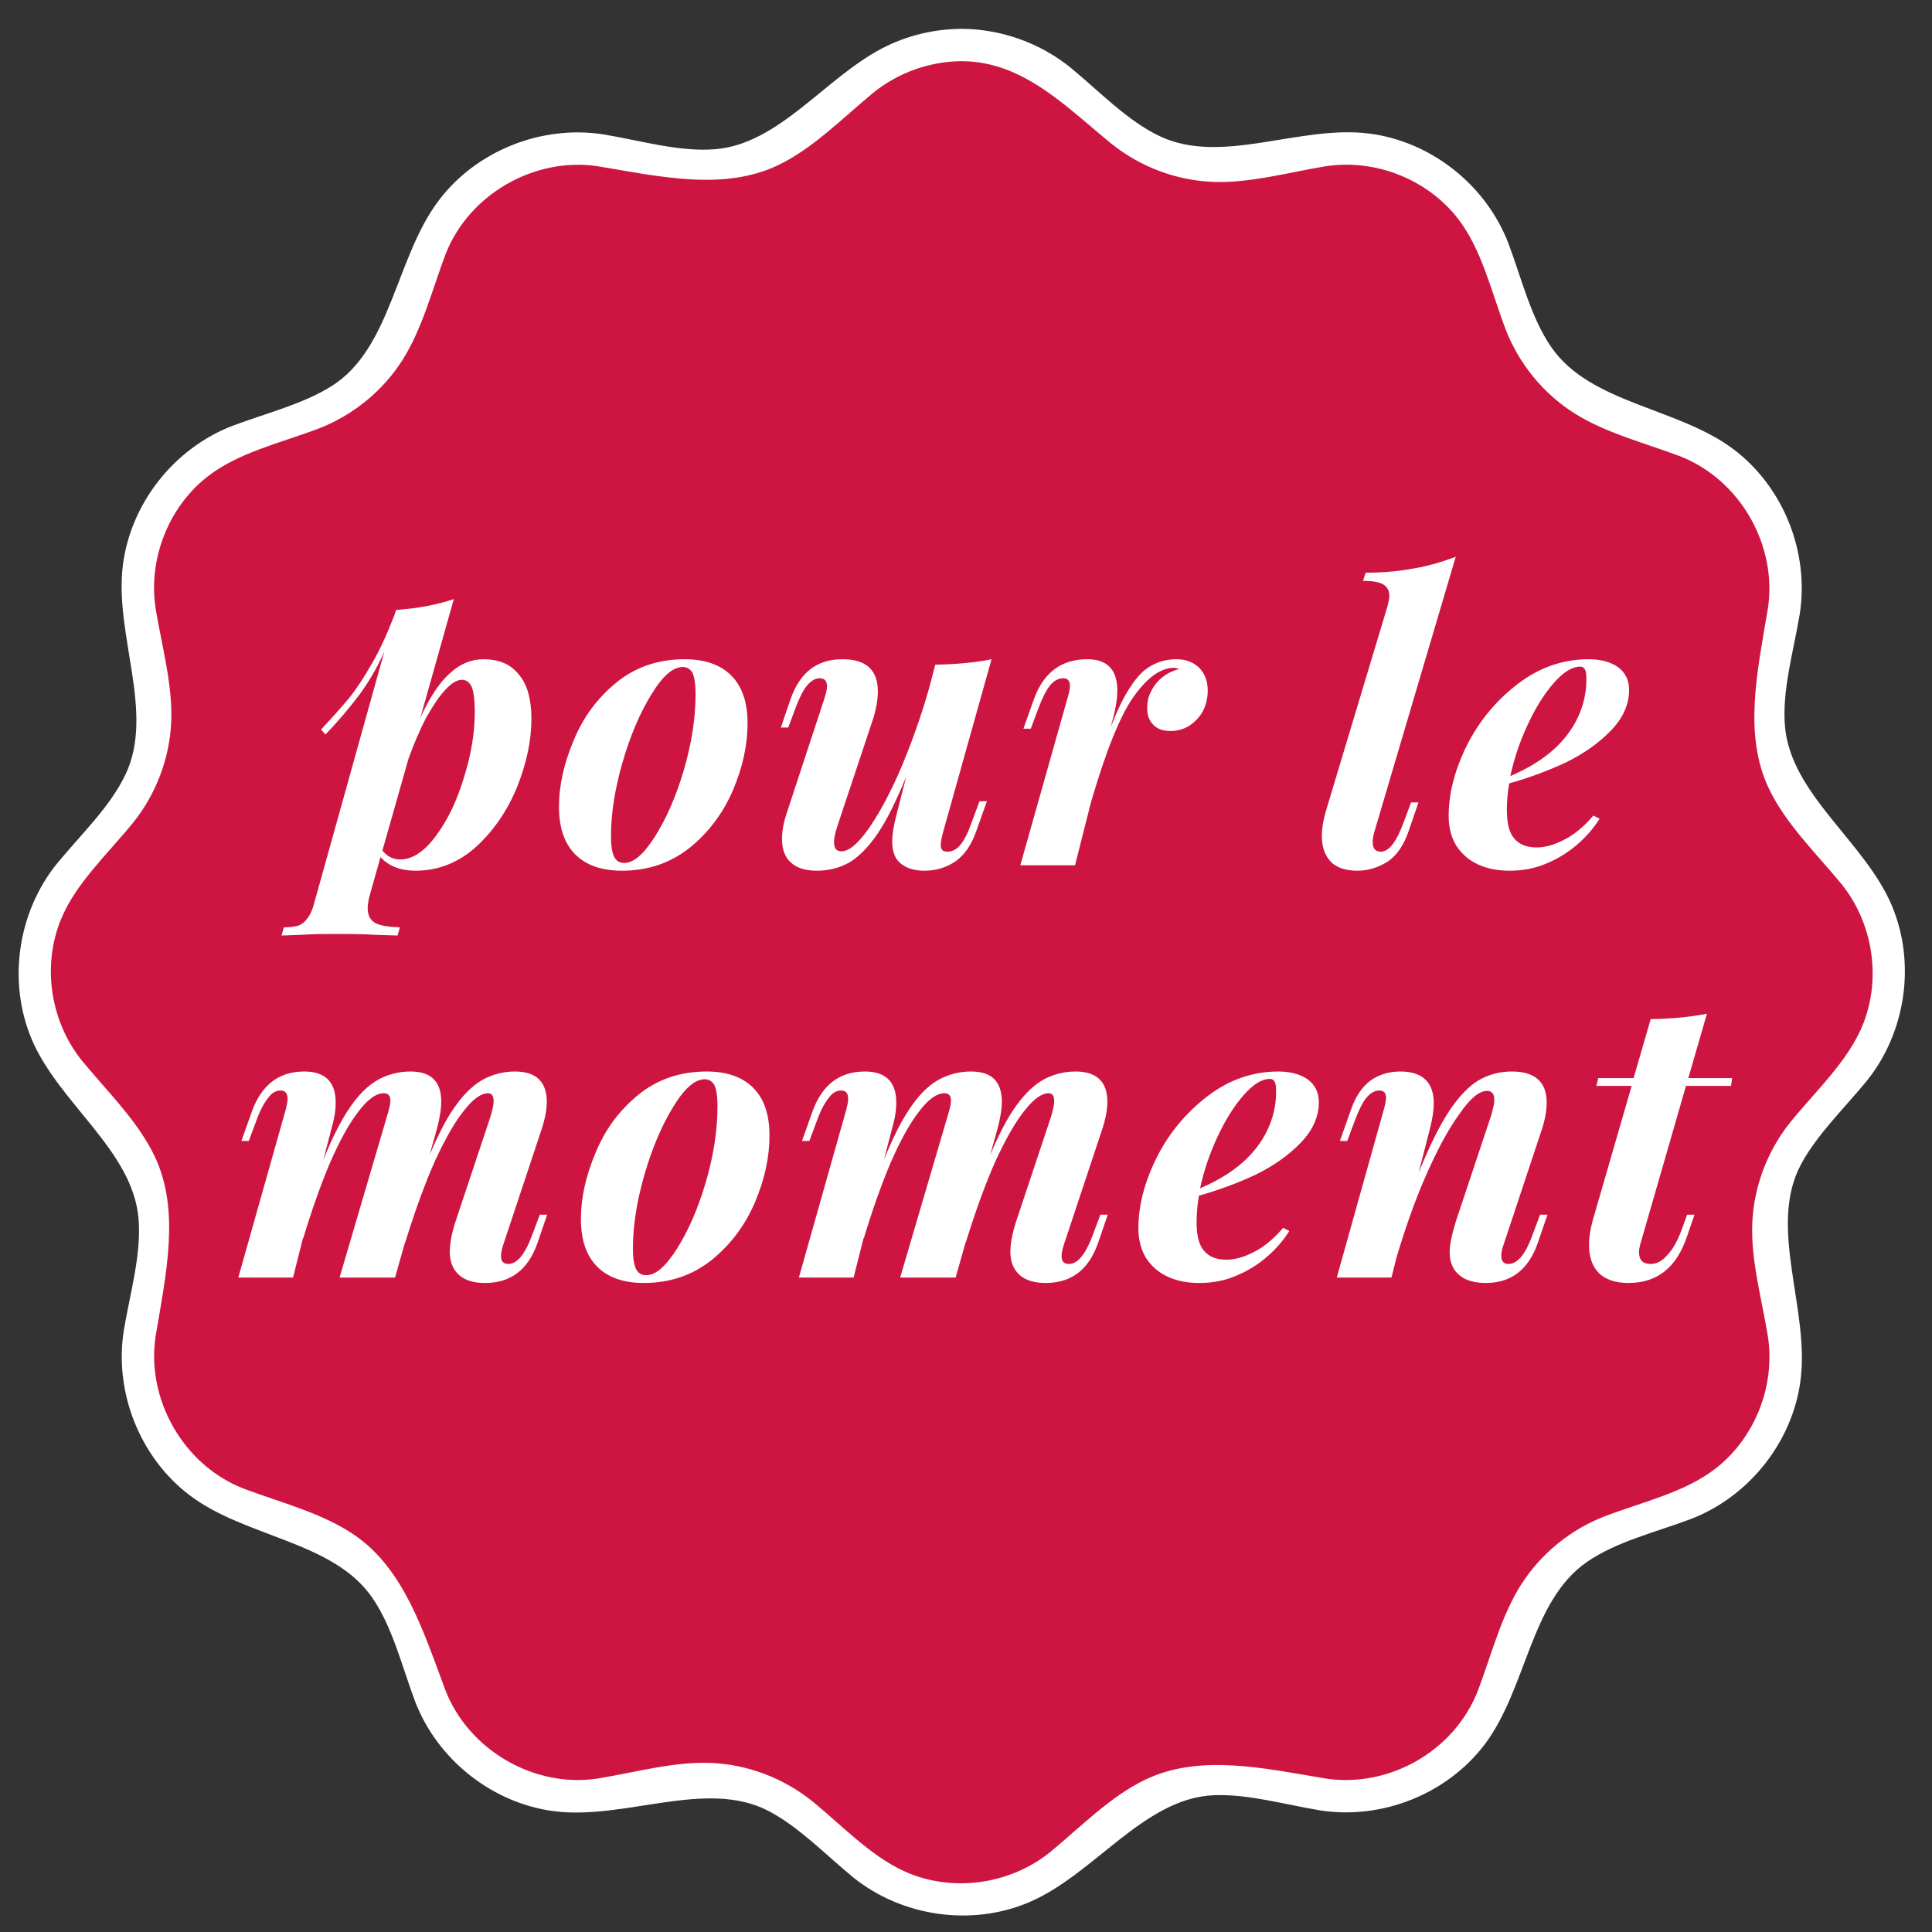
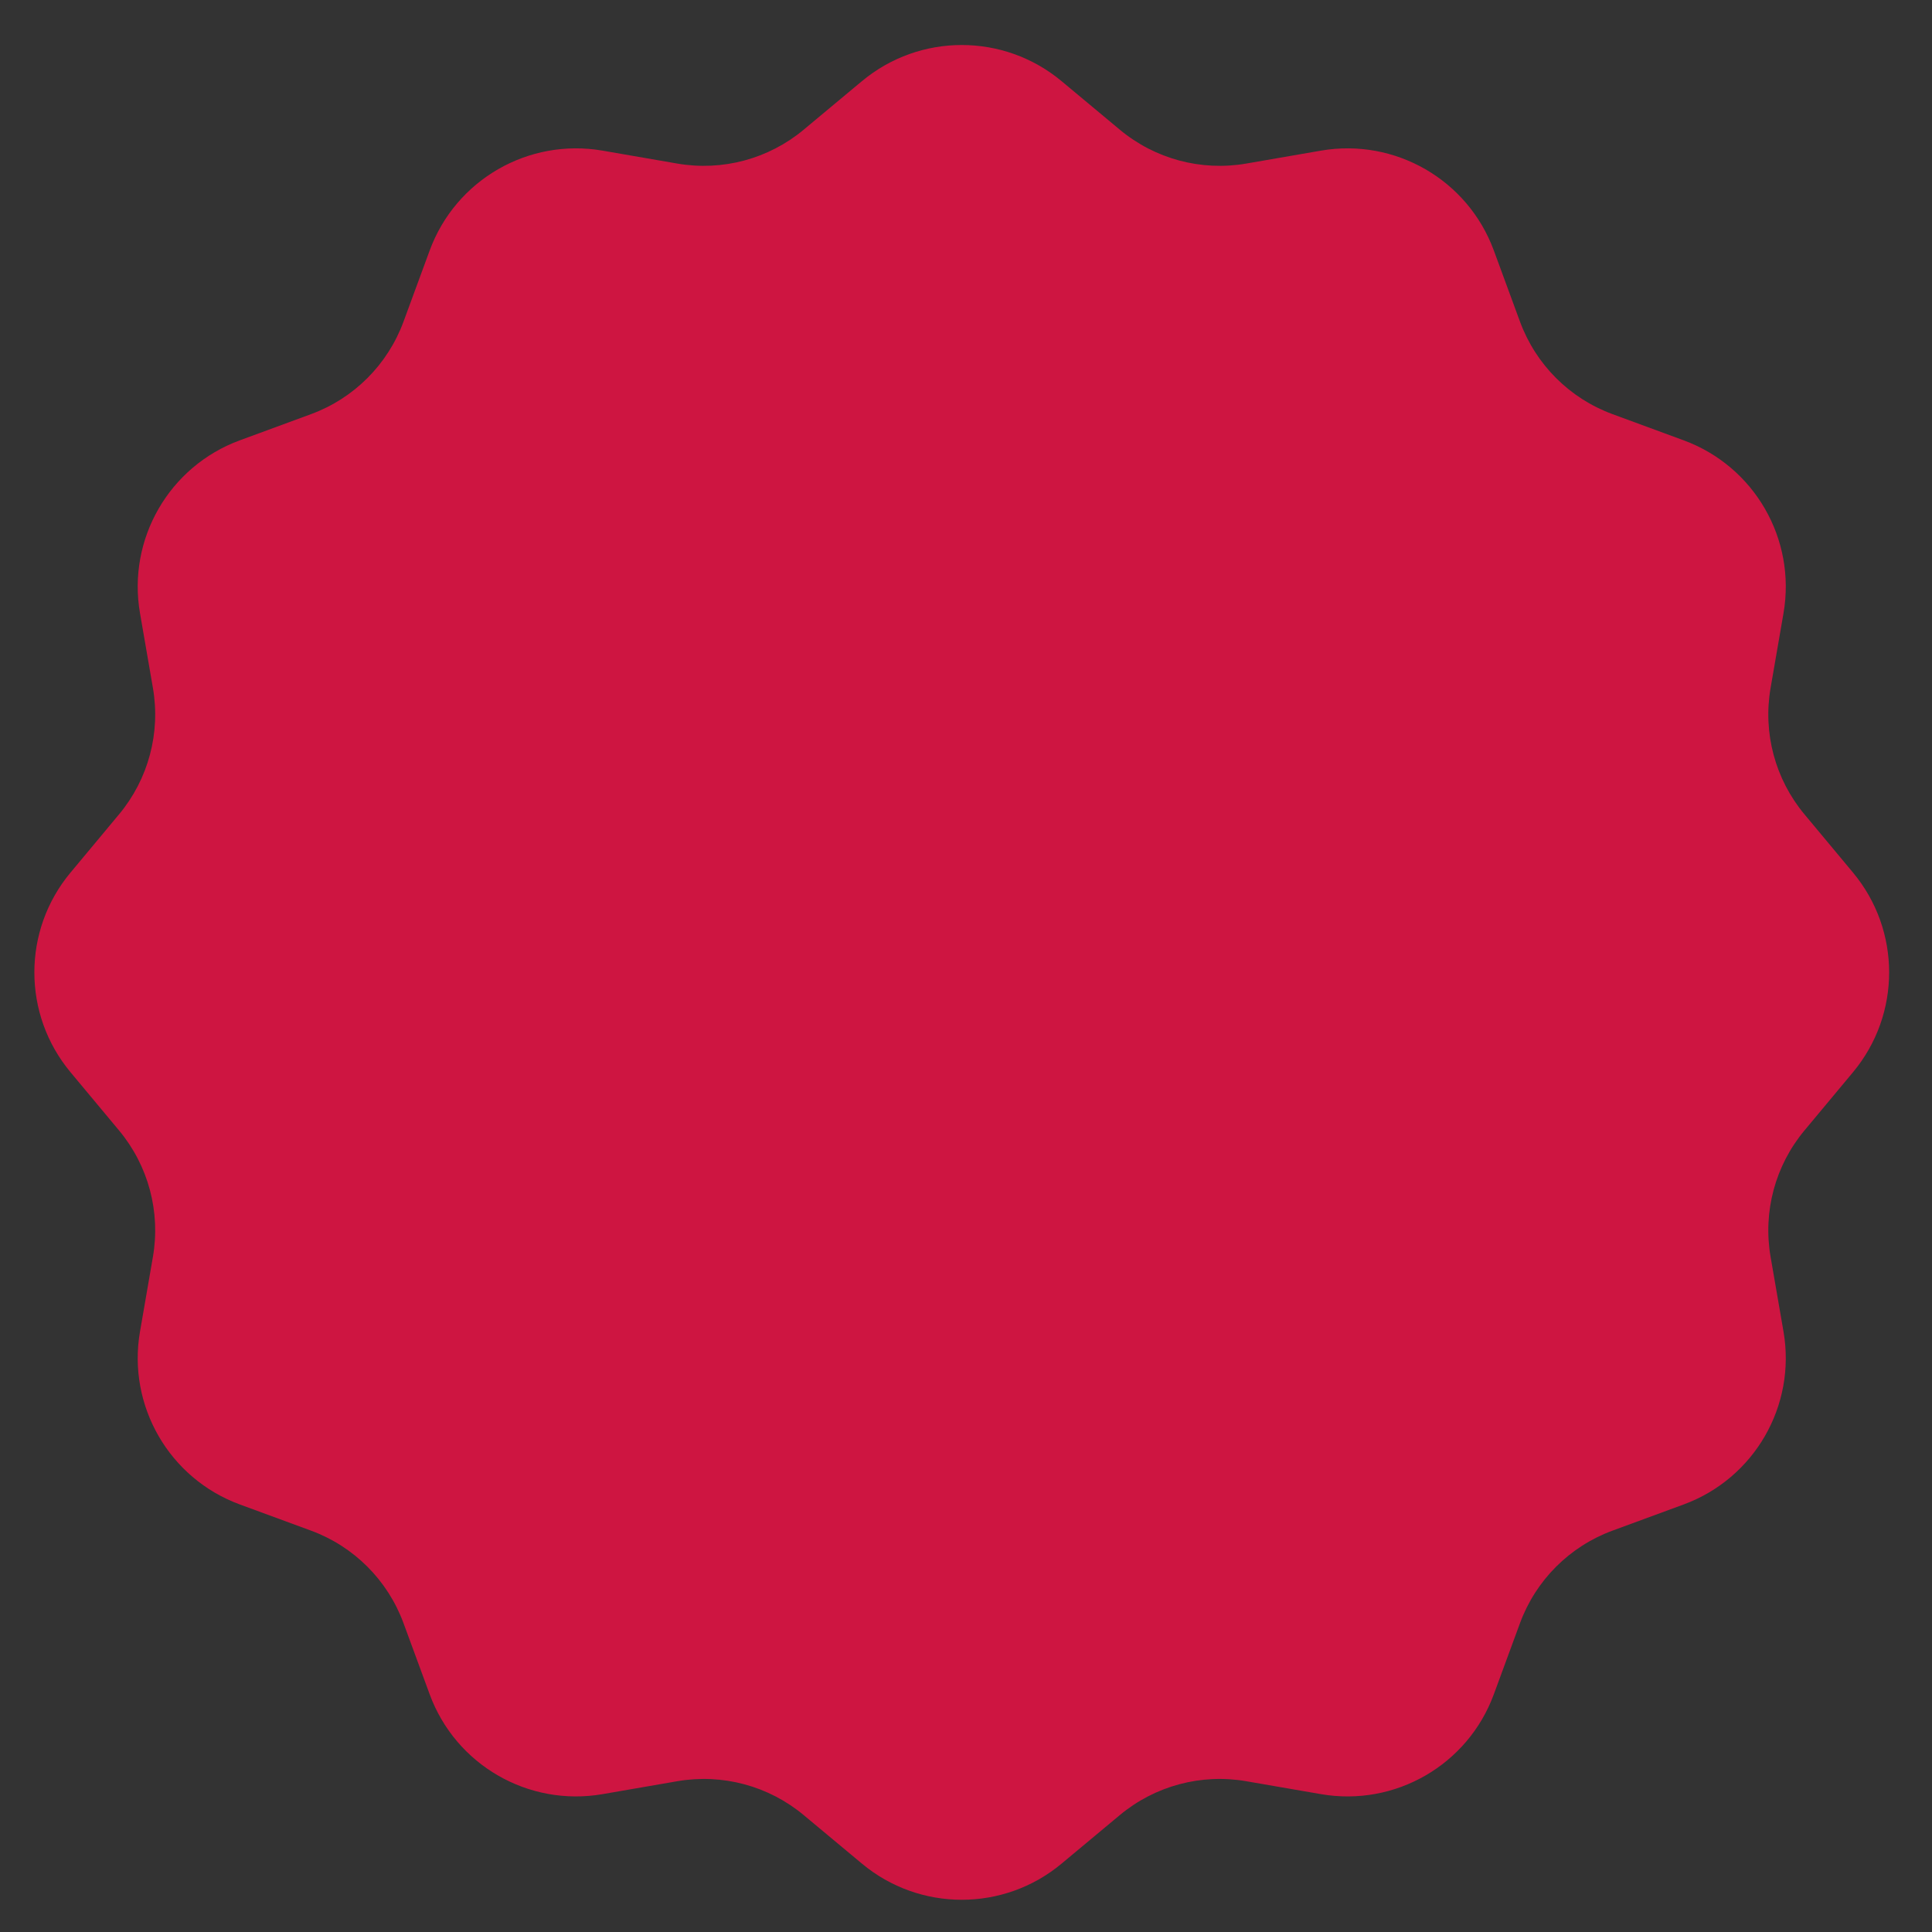
<svg xmlns="http://www.w3.org/2000/svg" width="100%" height="100%" viewBox="0 0 239 239" version="1.1" xml:space="preserve" style="fill-rule:evenodd;clip-rule:evenodd;stroke-linejoin:round;stroke-miterlimit:1.414;">
  <rect x="0" y="0" width="239" height="239" fill="#333333" stroke="none" />
  <path d="M229.228,107.944l-6.007,-7.209c-3.621,-4.344 -5.152,-10.059 -4.189,-15.631l1.598,-9.247c1.586,-9.174 -3.609,-18.172 -12.347,-21.385l-8.806,-3.24c-5.308,-1.952 -9.491,-6.135 -11.444,-11.443l-3.239,-8.806c-3.214,-8.738 -12.211,-13.933 -21.386,-12.348l-9.246,1.599c-5.573,0.963 -11.287,-0.569 -15.632,-4.189l-7.208,-6.007c-7.153,-5.96 -17.542,-5.96 -24.694,0l-7.209,6.007c-4.344,3.62 -10.059,5.152 -15.632,4.189l-9.246,-1.599c-9.174,-1.585 -18.172,3.61 -21.386,12.348l-3.239,8.806c-1.952,5.308 -6.135,9.491 -11.443,11.443l-8.807,3.24c-8.738,3.213 -13.932,12.211 -12.347,21.385l1.598,9.247c0.963,5.572 -0.568,11.287 -4.188,15.631l-6.007,7.209c-5.961,7.152 -5.961,17.541 0,24.694l6.007,7.209c3.62,4.344 5.151,10.058 4.188,15.631l-1.598,9.246c-1.585,9.175 3.609,18.172 12.347,21.386l8.807,3.239c5.308,1.953 9.491,6.136 11.443,11.444l3.239,8.806c3.214,8.738 12.212,13.933 21.386,12.347l9.246,-1.598c5.573,-0.963 11.288,0.568 15.632,4.189l7.209,6.007c7.152,5.96 17.541,5.96 24.694,0l7.208,-6.007c4.345,-3.621 10.059,-5.152 15.632,-4.189l9.246,1.598c9.175,1.586 18.172,-3.609 21.386,-12.347l3.239,-8.806c1.953,-5.308 6.136,-9.491 11.444,-11.444l8.806,-3.239c8.738,-3.214 13.933,-12.211 12.347,-21.386l-1.598,-9.246c-0.963,-5.573 0.568,-11.287 4.189,-15.631l6.007,-7.209c5.96,-7.153 5.96,-17.542 0,-24.694Z" style="fill:#ce1541;fill-rule:nonzero;" />
-   <path d="M119.201,3.569c4.795,0.077 9.497,1.785 13.216,4.78c3.671,3.024 7.035,6.591 11.045,8.495c7.704,3.658 17.298,-1.424 25.929,-0.321c7.596,0.971 14.393,6.301 17.196,13.545c1.667,4.454 2.797,9.225 5.318,12.88c4.849,7.027 15.735,7.448 22.616,12.685c6.095,4.64 9.314,12.654 8.119,20.328c-0.784,4.692 -2.19,9.39 -1.834,13.814c0.685,8.51 9.903,14.317 13.243,22.294c2.958,7.066 1.739,15.615 -3.132,21.664c-2.847,3.456 -6.182,6.674 -8.128,10.317c-4.165,7.796 1.162,17.96 -0.077,26.886c-1.041,7.502 -6.348,14.195 -13.514,16.967c-4.455,1.667 -9.226,2.797 -12.88,5.318c-7.026,4.848 -7.448,15.735 -12.686,22.616c-4.632,6.085 -12.653,9.314 -20.328,8.119c-4.453,-0.744 -8.935,-2.043 -13.115,-1.876c-8.732,0.348 -14.814,9.86 -22.992,13.285c-7.064,2.957 -15.615,1.739 -21.664,-3.132c-3.485,-2.871 -6.718,-6.238 -10.42,-8.183c-7.721,-4.056 -17.76,1.133 -26.555,0.009c-7.586,-0.97 -14.393,-6.301 -17.196,-13.545c-1.667,-4.455 -2.797,-9.226 -5.318,-12.88c-4.842,-7.019 -15.692,-7.415 -22.616,-12.686c-6.095,-4.64 -9.313,-12.653 -8.119,-20.327c0.783,-4.692 2.19,-9.39 1.834,-13.814c-0.685,-8.51 -9.902,-14.317 -13.242,-22.294c-2.954,-7.055 -1.74,-15.616 3.132,-21.664c3.025,-3.671 6.592,-7.036 8.495,-11.046c3.657,-7.704 -1.424,-17.298 -0.321,-25.929c0.971,-7.598 6.3,-14.393 13.544,-17.195c4.229,-1.582 8.76,-2.699 12.297,-4.933c7.388,-4.667 7.898,-15.946 13.269,-23.001c4.633,-6.085 12.654,-9.314 20.328,-8.12c4.691,0.783 9.389,2.191 13.813,1.835c7.899,-0.636 13.512,-8.717 20.617,-12.452c3.099,-1.63 6.581,-2.458 10.126,-2.439Zm-0.411,4c-3.884,0.062 -7.706,1.445 -10.731,3.881c-3.885,3.201 -7.498,6.938 -11.856,9.008c-6.698,3.18 -14.559,1.391 -22.195,0.116c-7.783,-1.211 -15.996,3.392 -18.907,10.916c-1.671,4.466 -2.876,9.189 -5.289,13.01c-2.43,3.847 -6.122,6.859 -10.375,8.506c-4.817,1.828 -10.057,2.995 -13.881,6.04c-4.761,3.791 -7.248,10.171 -6.298,16.278c0.785,4.703 2.104,9.396 1.924,13.912c-0.181,4.546 -1.872,9 -4.731,12.554c-3.215,3.939 -7.115,7.521 -8.932,11.997c-2.314,5.7 -1.303,12.554 2.615,17.42c3.201,3.885 6.938,7.498 9.008,11.856c3.174,6.686 1.394,14.54 0.116,22.194c-1.211,7.784 3.391,15.996 10.915,18.907c4.715,1.764 9.758,3.025 13.73,5.765c6.092,4.203 8.478,11.895 11.198,19.163c2.841,7.343 10.935,12.156 18.906,10.915c4.704,-0.786 9.396,-2.104 13.912,-1.924c4.547,0.181 9.001,1.872 12.555,4.732c3.991,3.258 7.621,7.212 12.17,9.001c5.665,2.228 12.433,1.192 17.247,-2.684c3.884,-3.201 7.497,-6.939 11.856,-9.008c6.686,-3.174 14.541,-1.396 22.195,-0.117c7.765,1.209 15.954,-3.285 18.906,-10.915c1.671,-4.466 2.876,-9.189 5.29,-13.01c2.43,-3.847 6.121,-6.859 10.375,-8.507c4.753,-1.804 9.921,-2.956 13.733,-5.924c4.854,-3.779 7.406,-10.221 6.445,-16.393c-0.785,-4.704 -2.104,-9.396 -1.924,-13.912c0.181,-4.546 1.872,-9 4.732,-12.554c3.258,-3.99 7.212,-7.621 9.001,-12.171c2.227,-5.664 1.192,-12.433 -2.684,-17.246c-3.201,-3.884 -6.939,-7.497 -9.008,-11.856c-3.174,-6.686 -1.395,-14.541 -0.117,-22.196c1.215,-7.799 -3.391,-15.995 -10.915,-18.905c-4.466,-1.671 -9.189,-2.877 -13.01,-5.29c-3.847,-2.43 -6.859,-6.121 -8.507,-10.375c-1.804,-4.753 -2.956,-9.921 -5.924,-13.733c-3.779,-4.854 -10.221,-7.407 -16.394,-6.446c-4.703,0.785 -9.395,2.105 -13.911,1.925c-4.547,-0.182 -9.001,-1.873 -12.554,-4.732c-5.654,-4.613 -10.841,-10.079 -18.317,-10.198c-0.185,-0.001 -0.184,-0.001 -0.369,0Zm47.872,133.575l-0.912,0l1.296,-3.648c0.576,-1.776 1.44,-3.024 2.448,-3.792c1.056,-0.768 2.304,-1.152 3.744,-1.152c2.736,0 4.128,1.344 4.128,3.936c0,0.816 -0.144,1.728 -0.384,2.784l-1.488,5.808c1.296,-3.216 2.544,-5.76 3.744,-7.584c1.2,-1.824 2.448,-3.12 3.648,-3.84c1.248,-0.72 2.592,-1.104 4.128,-1.104c2.88,0 4.32,1.296 4.32,3.84c0,0.96 -0.192,2.112 -0.624,3.408l-4.704,14.16c-0.192,0.528 -0.288,1.008 -0.288,1.392c0,0.672 0.288,1.008 0.912,1.008c0.528,0 1.008,-0.288 1.488,-0.816c0.48,-0.528 1.008,-1.488 1.536,-2.976l0.864,-2.304l0.912,0l-1.2,3.504c-1.152,3.312 -3.312,4.944 -6.432,4.944c-1.824,0 -3.072,-0.528 -3.84,-1.584c-0.432,-0.624 -0.624,-1.392 -0.624,-2.208c0,-1.008 0.288,-2.256 0.768,-3.84l4.32,-12.96c0.288,-0.912 0.432,-1.632 0.432,-2.064c0,-0.72 -0.288,-1.104 -0.912,-1.104c-0.96,0 -2.112,0.96 -3.456,2.928c-1.392,1.92 -2.736,4.464 -4.128,7.632c-1.392,3.168 -2.544,6.528 -3.6,10.032l-0.624,2.496l-6.768,0l5.808,-20.736c0.192,-0.672 0.288,-1.2 0.288,-1.536c0,-0.576 -0.288,-0.864 -0.816,-0.864c-0.576,0 -1.104,0.288 -1.584,0.864c-0.48,0.528 -0.96,1.536 -1.488,2.928l-0.912,2.448Zm-7.164,11.136l-0.768,-0.384c-1.152,1.344 -2.352,2.352 -3.6,2.976c-1.296,0.672 -2.4,0.96 -3.408,0.96c-1.2,0 -2.112,-0.336 -2.736,-1.056c-0.672,-0.72 -0.96,-1.92 -0.96,-3.6c0,-1.056 0.096,-2.112 0.288,-3.264c2.4,-0.672 4.752,-1.536 7.008,-2.592c2.256,-1.104 4.08,-2.4 5.568,-3.936c1.488,-1.536 2.256,-3.216 2.256,-5.04c0,-1.248 -0.48,-2.16 -1.392,-2.832c-0.912,-0.624 -2.112,-0.96 -3.6,-0.96c-3.168,0 -6.096,1.008 -8.736,3.024c-2.64,2.016 -4.752,4.512 -6.288,7.536c-1.536,3.072 -2.304,6 -2.304,8.832c0,1.44 0.336,2.688 0.96,3.696c0.672,1.008 1.536,1.776 2.688,2.304c1.152,0.528 2.448,0.768 3.888,0.768c1.632,0 3.168,-0.288 4.608,-0.912c1.392,-0.576 2.688,-1.392 3.792,-2.352c1.104,-0.96 2.016,-2.016 2.736,-3.168Zm-59.374,-11.136l-0.912,0l1.296,-3.648c1.2,-3.312 3.36,-4.944 6.48,-4.944c2.592,0 3.888,1.296 3.888,3.84c0,0.912 -0.144,1.872 -0.432,2.88l-1.104,4.224c1.056,-2.64 2.112,-4.752 3.216,-6.384c1.056,-1.584 2.208,-2.736 3.408,-3.456c1.248,-0.72 2.64,-1.104 4.176,-1.104c2.544,0 3.792,1.248 3.792,3.744c0,0.912 -0.192,2.112 -0.576,3.504l-0.864,3.072c1.104,-2.592 2.16,-4.656 3.264,-6.144c1.104,-1.536 2.256,-2.592 3.408,-3.216c1.2,-0.624 2.496,-0.96 3.888,-0.96c2.592,0 3.936,1.248 3.936,3.744c0,1.056 -0.24,2.208 -0.672,3.504l-4.704,14.16c-0.192,0.576 -0.288,1.056 -0.288,1.44c0,0.624 0.288,0.96 0.912,0.96c1.104,0 2.112,-1.248 3.024,-3.792l0.864,-2.304l0.912,0l-1.2,3.504c-1.152,3.312 -3.312,4.944 -6.48,4.944c-1.872,0 -3.12,-0.576 -3.84,-1.728c-0.336,-0.576 -0.528,-1.296 -0.528,-2.112c0,-1.056 0.24,-2.304 0.72,-3.792l4.32,-12.96c0.24,-0.816 0.384,-1.44 0.384,-1.92c0,-0.624 -0.24,-0.96 -0.672,-0.96c-0.864,0 -1.824,0.672 -2.928,2.064c-1.104,1.344 -2.304,3.408 -3.6,6.192c-1.248,2.784 -2.496,6.192 -3.744,10.224l0,-0.096l-1.248,4.416l-6.864,0l5.856,-19.92c0.288,-0.912 0.432,-1.584 0.432,-1.968c0,-0.624 -0.288,-0.912 -0.816,-0.912c-0.96,0 -2.016,0.768 -3.168,2.304c-1.152,1.488 -2.304,3.6 -3.504,6.336c-1.152,2.736 -2.256,5.856 -3.312,9.36l0,-0.144l-1.248,4.944l-6.768,0l5.856,-20.736c0.144,-0.576 0.24,-1.008 0.24,-1.344c0,-0.72 -0.288,-1.056 -0.864,-1.056c-0.576,0 -1.104,0.288 -1.536,0.912c-0.48,0.576 -1.008,1.536 -1.488,2.88l-0.912,2.448Zm-28.262,9.648c0,2.592 0.672,4.56 2.016,5.904c1.344,1.344 3.264,2.016 5.76,2.016c3.264,0 6.048,-0.96 8.448,-2.88c2.352,-1.92 4.128,-4.32 5.328,-7.152c1.2,-2.832 1.776,-5.568 1.776,-8.208c0,-2.592 -0.672,-4.56 -2.016,-5.904c-1.344,-1.344 -3.264,-2.016 -5.76,-2.016c-3.264,0 -6.096,0.96 -8.448,2.88c-2.352,1.92 -4.128,4.32 -5.28,7.152c-1.2,2.832 -1.824,5.568 -1.824,8.208Zm-41.086,-9.648l-0.912,0l1.296,-3.648c1.2,-3.312 3.36,-4.944 6.48,-4.944c2.592,0 3.888,1.296 3.888,3.84c0,0.912 -0.144,1.872 -0.432,2.88l-1.104,4.224c1.056,-2.64 2.112,-4.752 3.216,-6.384c1.056,-1.584 2.208,-2.736 3.408,-3.456c1.248,-0.72 2.64,-1.104 4.176,-1.104c2.544,0 3.792,1.248 3.792,3.744c0,0.912 -0.192,2.112 -0.576,3.504l-0.864,3.072c1.104,-2.592 2.16,-4.656 3.264,-6.144c1.104,-1.536 2.256,-2.592 3.408,-3.216c1.2,-0.624 2.496,-0.96 3.888,-0.96c2.592,0 3.936,1.248 3.936,3.744c0,1.056 -0.24,2.208 -0.672,3.504l-4.704,14.16c-0.192,0.576 -0.288,1.056 -0.288,1.44c0,0.624 0.288,0.96 0.912,0.96c1.104,0 2.112,-1.248 3.024,-3.792l0.864,-2.304l0.912,0l-1.2,3.504c-1.152,3.312 -3.312,4.944 -6.48,4.944c-1.872,0 -3.12,-0.576 -3.84,-1.728c-0.336,-0.576 -0.528,-1.296 -0.528,-2.112c0,-1.056 0.24,-2.304 0.72,-3.792l4.32,-12.96c0.24,-0.816 0.384,-1.44 0.384,-1.92c0,-0.624 -0.24,-0.96 -0.672,-0.96c-0.864,0 -1.824,0.672 -2.928,2.064c-1.104,1.344 -2.304,3.408 -3.6,6.192c-1.248,2.784 -2.496,6.192 -3.744,10.224l0,-0.096l-1.248,4.416l-6.864,0l5.856,-19.92c0.288,-0.912 0.432,-1.584 0.432,-1.968c0,-0.624 -0.288,-0.912 -0.816,-0.912c-0.96,0 -2.016,0.768 -3.168,2.304c-1.152,1.488 -2.304,3.6 -3.504,6.336c-1.152,2.736 -2.256,5.856 -3.312,9.36l0,-0.144l-1.248,4.944l-6.768,0l5.856,-20.736c0.144,-0.576 0.24,-1.008 0.24,-1.344c0,-0.72 -0.288,-1.056 -0.864,-1.056c-0.576,0 -1.104,0.288 -1.536,0.912c-0.48,0.576 -1.008,1.536 -1.488,2.88l-0.912,2.448Zm178.079,-7.776l5.424,0l-0.144,0.96l-5.568,0l-5.664,19.632c-0.096,0.336 -0.144,0.672 -0.144,0.96c0,0.96 0.48,1.44 1.44,1.44c0.72,0 1.392,-0.336 2.016,-1.056c0.672,-0.672 1.248,-1.68 1.776,-3.072l0.72,-1.968l0.912,0l-0.96,2.784c-1.296,3.792 -3.696,5.664 -7.2,5.664c-1.632,0 -2.88,-0.432 -3.696,-1.248c-0.816,-0.864 -1.2,-2.016 -1.2,-3.504c0,-0.816 0.144,-1.776 0.432,-2.88l4.848,-16.752l-4.368,0l0.24,-0.96l4.368,0l2.112,-7.296c2.784,-0.048 5.088,-0.288 6.96,-0.672l-2.304,7.968Zm-121.681,0.144c0.528,0 0.912,0.24 1.2,0.72c0.24,0.48 0.384,1.392 0.384,2.64c0,2.976 -0.48,6.048 -1.44,9.36c-0.96,3.264 -2.16,6 -3.552,8.208c-1.392,2.208 -2.64,3.312 -3.84,3.312c-0.576,0 -0.96,-0.24 -1.248,-0.768c-0.24,-0.528 -0.384,-1.344 -0.384,-2.496c0,-2.832 0.48,-5.904 1.44,-9.216c0.96,-3.312 2.16,-6.096 3.552,-8.352c1.392,-2.304 2.688,-3.408 3.888,-3.408Zm69.924,-0.048c0.24,0 0.432,0.096 0.576,0.336c0.144,0.24 0.192,0.672 0.192,1.248c0,1.68 -0.384,3.312 -1.104,4.8c-0.72,1.488 -1.728,2.784 -3.024,3.936c-1.296,1.152 -3.024,2.256 -5.28,3.216c0.48,-2.208 1.2,-4.368 2.208,-6.48c0.96,-2.064 2.064,-3.792 3.216,-5.088c1.2,-1.344 2.256,-1.968 3.216,-1.968Zm-105.085,-44.712l4.128,-14.64c-2.112,0.72 -4.512,1.152 -7.152,1.344l-0.192,0.624c-0.912,2.352 -1.824,4.368 -2.784,6c-0.96,1.68 -1.872,3.072 -2.784,4.224c-0.96,1.152 -2.112,2.448 -3.504,3.936l0.528,0.624c1.632,-1.68 3.024,-3.36 4.224,-4.944c1.152,-1.584 2.208,-3.36 3.072,-5.328l-8.688,31.152c-0.192,0.768 -0.48,1.392 -0.768,1.776c-0.288,0.432 -0.672,0.768 -1.104,0.96c-0.48,0.144 -1.104,0.24 -1.872,0.24l-0.288,1.008c0.336,0 1.248,-0.048 2.64,-0.096c1.44,-0.096 2.784,-0.096 4.128,-0.096c1.536,0 3.072,0 4.608,0.096c1.584,0.048 2.544,0.096 2.976,0.096l0.288,-1.008c-1.344,-0.048 -2.352,-0.192 -3.024,-0.528c-0.624,-0.336 -0.96,-0.96 -0.96,-1.824c0,-0.48 0.096,-1.056 0.288,-1.728l1.296,-4.608c0.48,0.528 1.104,0.96 1.824,1.248c0.768,0.288 1.584,0.432 2.496,0.432c2.832,0 5.376,-1.008 7.584,-3.024c2.16,-2.016 3.84,-4.464 5.04,-7.44c1.152,-2.928 1.728,-5.712 1.728,-8.304c0,-2.4 -0.48,-4.224 -1.536,-5.472c-1.008,-1.296 -2.448,-1.92 -4.416,-1.92c-1.488,0 -2.88,0.576 -4.128,1.728c-1.296,1.152 -2.496,2.976 -3.648,5.472Zm145.867,12.528l-0.768,-0.384c-1.152,1.344 -2.352,2.352 -3.6,2.976c-1.296,0.672 -2.4,0.96 -3.408,0.96c-1.2,0 -2.112,-0.336 -2.736,-1.056c-0.672,-0.72 -0.96,-1.92 -0.96,-3.6c0,-1.056 0.096,-2.112 0.288,-3.264c2.4,-0.672 4.752,-1.536 7.008,-2.592c2.256,-1.104 4.08,-2.4 5.568,-3.936c1.488,-1.536 2.256,-3.216 2.256,-5.04c0,-1.248 -0.48,-2.16 -1.392,-2.832c-0.912,-0.624 -2.112,-0.96 -3.6,-0.96c-3.168,0 -6.096,1.008 -8.736,3.024c-2.64,2.016 -4.752,4.512 -6.288,7.536c-1.536,3.072 -2.304,6 -2.304,8.832c0,1.44 0.336,2.688 0.96,3.696c0.672,1.008 1.536,1.776 2.688,2.304c1.152,0.528 2.448,0.768 3.888,0.768c1.632,0 3.168,-0.288 4.608,-0.912c1.392,-0.576 2.688,-1.392 3.792,-2.352c1.104,-0.96 2.016,-2.016 2.736,-3.168Zm-128.731,-1.488c0,2.592 0.672,4.56 2.016,5.904c1.344,1.344 3.264,2.016 5.76,2.016c3.264,0 6.048,-0.96 8.448,-2.88c2.352,-1.92 4.128,-4.32 5.328,-7.152c1.2,-2.832 1.776,-5.568 1.776,-8.208c0,-2.592 -0.672,-4.56 -2.016,-5.904c-1.344,-1.344 -3.264,-2.016 -5.76,-2.016c-3.264,0 -6.096,0.96 -8.448,2.88c-2.352,1.92 -4.128,4.32 -5.28,7.152c-1.2,2.832 -1.824,5.568 -1.824,8.208Zm28.359,-9.792l-0.912,0l1.2,-3.504c1.152,-3.312 3.264,-4.944 6.432,-4.944c2.928,0 4.368,1.344 4.368,3.984c0,0.96 -0.192,2.208 -0.672,3.648l-4.32,12.96c-0.288,0.864 -0.432,1.536 -0.432,2.016c0,0.768 0.288,1.152 0.912,1.152c0.96,0 2.064,-0.96 3.36,-2.784c1.296,-1.872 2.64,-4.32 3.984,-7.44c1.296,-3.072 2.496,-6.384 3.504,-9.936l0.768,-2.928c2.832,-0.048 5.136,-0.288 6.96,-0.672l-6,21.408c-0.192,0.72 -0.288,1.248 -0.288,1.584c0,0.528 0.24,0.816 0.816,0.816c0.624,0 1.152,-0.288 1.632,-0.864c0.48,-0.576 0.96,-1.536 1.44,-2.928l0.912,-2.448l0.912,0l-1.296,3.648c-0.624,1.776 -1.488,3.024 -2.592,3.792c-1.152,0.768 -2.4,1.152 -3.84,1.152c-0.864,0 -1.584,-0.144 -2.208,-0.432c-0.576,-0.288 -1.056,-0.672 -1.344,-1.2c-0.288,-0.528 -0.432,-1.2 -0.432,-1.968c0,-0.816 0.144,-1.824 0.48,-3.12l1.248,-4.896c-1.248,3.024 -2.4,5.376 -3.552,7.056c-1.152,1.68 -2.352,2.88 -3.504,3.552c-1.2,0.672 -2.544,1.008 -3.984,1.008c-1.44,0 -2.496,-0.336 -3.216,-1.008c-0.768,-0.672 -1.104,-1.68 -1.104,-2.928c0,-0.96 0.192,-2.064 0.624,-3.312l4.656,-14.16c0.192,-0.624 0.288,-1.056 0.288,-1.392c0,-0.672 -0.288,-1.008 -0.912,-1.008c-0.528,0 -1.008,0.288 -1.488,0.816c-0.48,0.528 -1.008,1.536 -1.536,2.976l-0.864,2.304Zm77.965,9.264l-1.2,3.504c-0.624,1.824 -1.488,3.072 -2.64,3.84c-1.152,0.72 -2.4,1.104 -3.744,1.104c-1.44,0 -2.544,-0.384 -3.264,-1.104c-0.72,-0.768 -1.104,-1.824 -1.104,-3.168c0,-1.008 0.192,-2.112 0.576,-3.36l7.536,-25.056c0.144,-0.576 0.24,-1.008 0.24,-1.344c0,-0.624 -0.288,-1.104 -0.768,-1.392c-0.48,-0.288 -1.344,-0.432 -2.496,-0.432l0.336,-1.008c2.208,0 4.176,-0.192 5.952,-0.528c1.776,-0.288 3.504,-0.816 5.184,-1.44l-10.08,34.08c-0.144,0.48 -0.192,0.912 -0.192,1.2c0,0.816 0.336,1.2 1.008,1.2c1.008,0 1.968,-1.248 2.88,-3.792l0.864,-2.304l0.912,0Zm-47.957,-9.12l-0.912,0l1.296,-3.648c1.2,-3.312 3.408,-4.944 6.624,-4.944c2.448,0 3.696,1.296 3.696,3.888c0,0.864 -0.144,1.824 -0.384,2.832l-0.432,1.68c0.816,-2.112 1.632,-3.792 2.448,-4.992c0.768,-1.2 1.632,-2.112 2.544,-2.592c0.912,-0.528 1.968,-0.816 3.12,-0.816c1.2,0 2.16,0.384 2.88,1.104c0.672,0.72 1.008,1.632 1.008,2.784c0,0.864 -0.192,1.728 -0.576,2.496c-0.432,0.768 -0.96,1.344 -1.68,1.824c-0.672,0.432 -1.488,0.672 -2.304,0.672c-0.96,0 -1.68,-0.24 -2.16,-0.768c-0.528,-0.48 -0.768,-1.2 -0.768,-2.112c0,-0.72 0.144,-1.44 0.528,-2.112c0.336,-0.672 0.816,-1.248 1.44,-1.728c0.624,-0.48 1.296,-0.768 2.016,-0.96c-0.384,-0.096 -0.576,-0.144 -0.624,-0.144c-1.68,0 -3.36,1.2 -5.088,3.648c-1.68,2.4 -3.408,6.768 -5.232,13.008l-1.968,7.776l-6.768,0l5.856,-20.736c0.192,-0.624 0.288,-1.152 0.288,-1.44c0,-0.624 -0.288,-0.96 -0.816,-0.96c-0.576,0 -1.152,0.288 -1.632,0.864c-0.48,0.576 -0.96,1.536 -1.488,2.928l-0.912,2.448Zm-43.055,-7.632c0.528,0 0.912,0.24 1.2,0.72c0.24,0.48 0.384,1.392 0.384,2.64c0,2.976 -0.48,6.048 -1.44,9.36c-0.96,3.264 -2.16,6 -3.552,8.208c-1.392,2.208 -2.64,3.312 -3.84,3.312c-0.576,0 -0.96,-0.24 -1.248,-0.768c-0.24,-0.528 -0.384,-1.344 -0.384,-2.496c0,-2.832 0.48,-5.904 1.44,-9.216c0.96,-3.312 2.16,-6.096 3.552,-8.352c1.392,-2.304 2.688,-3.408 3.888,-3.408Zm-37.152,22.704l3.216,-11.328c0.672,-1.872 1.392,-3.552 2.16,-5.04c0.816,-1.44 1.584,-2.64 2.352,-3.456c0.768,-0.864 1.488,-1.296 2.112,-1.296c0.528,0 0.912,0.288 1.2,0.864c0.24,0.576 0.384,1.632 0.384,3.12c0,2.544 -0.432,5.232 -1.344,8.112c-0.864,2.88 -2.016,5.28 -3.456,7.2c-1.44,1.968 -2.928,2.928 -4.416,2.928c-0.912,0 -1.632,-0.384 -2.208,-1.104Zm148.171,-22.752c0.24,0 0.432,0.096 0.576,0.336c0.144,0.24 0.192,0.672 0.192,1.248c0,1.68 -0.384,3.312 -1.104,4.8c-0.72,1.488 -1.728,2.784 -3.024,3.936c-1.296,1.152 -3.024,2.256 -5.28,3.216c0.48,-2.208 1.2,-4.368 2.208,-6.48c0.96,-2.064 2.064,-3.792 3.216,-5.088c1.2,-1.344 2.256,-1.968 3.216,-1.968Z" style="fill:#fff;" />
</svg>